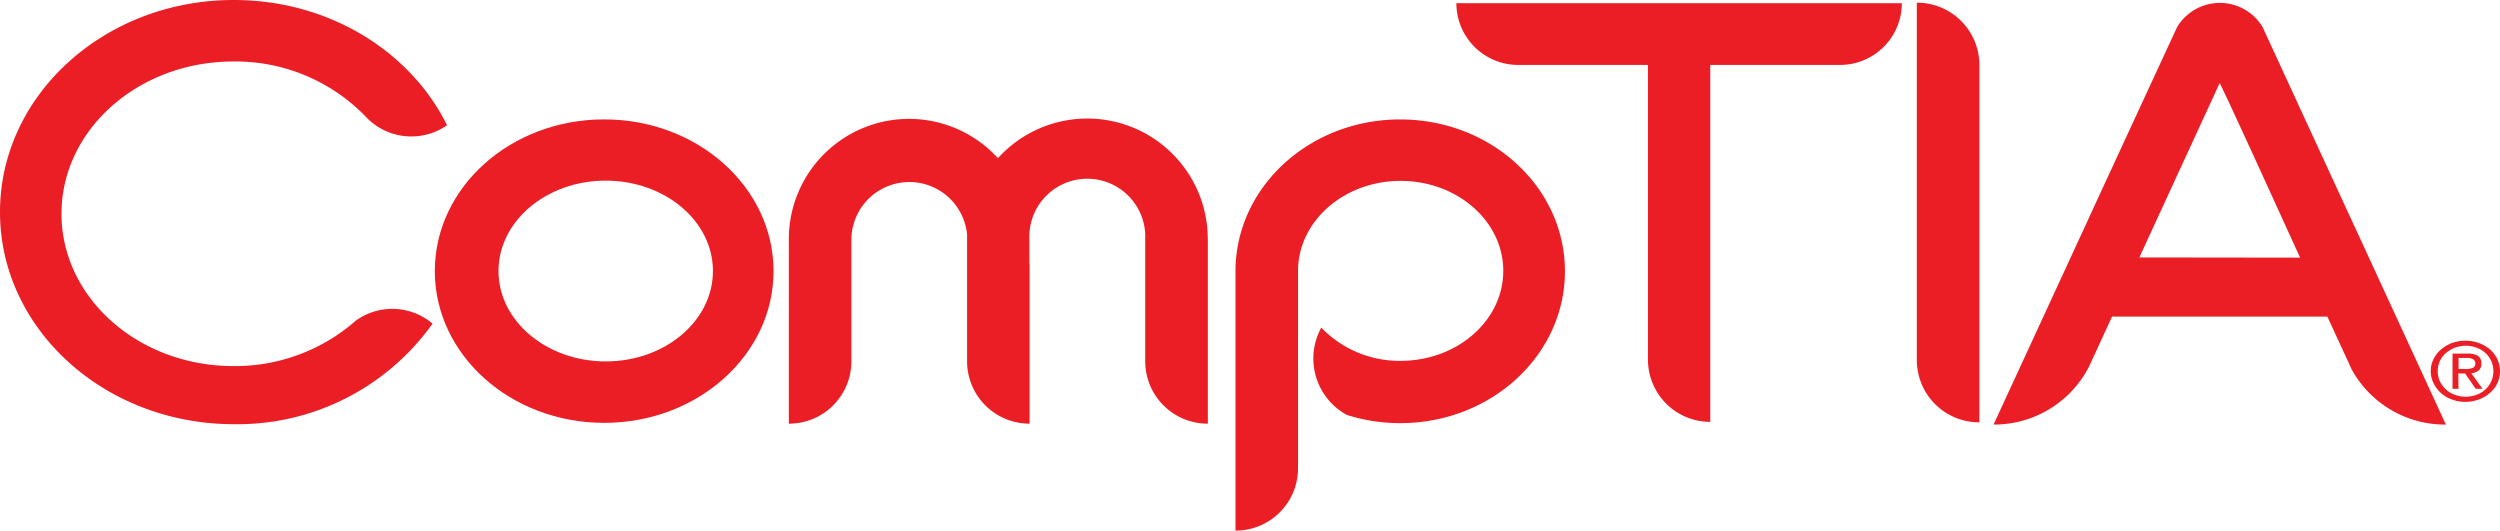
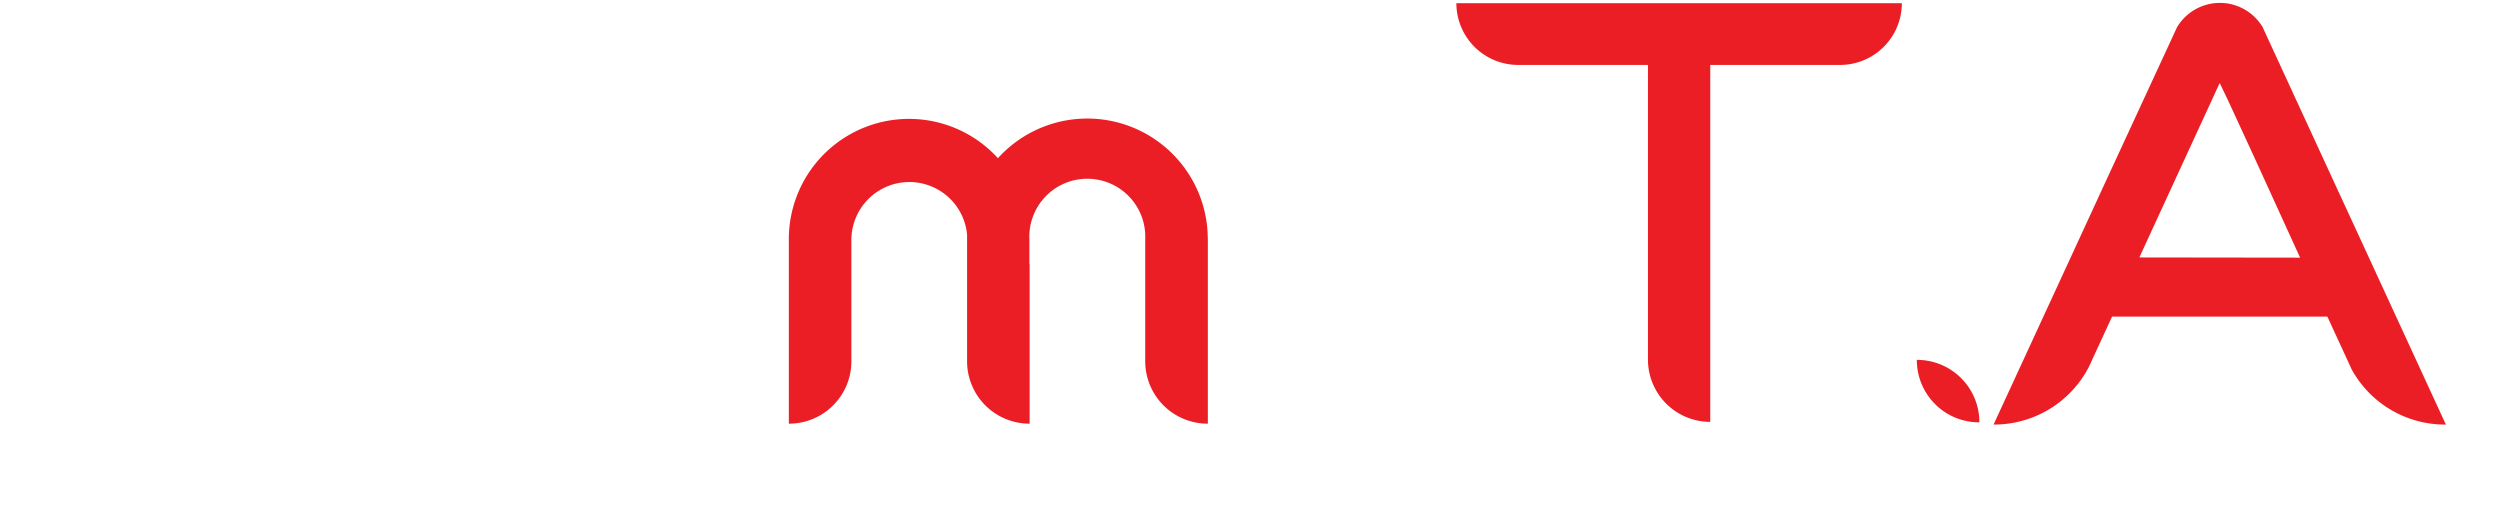
<svg xmlns="http://www.w3.org/2000/svg" width="202.667" height="43.016" viewBox="0 0 202.667 43.016">
  <path d="M406.807,20.541l-2.626-5.689L398.84,3.268h0l-.356-.772h0a4.042,4.042,0,0,0-6.942.043l-.322.7h0l-5.372,11.614-2.63,5.706-.287.622L376.68,34.729h.026a8.65,8.65,0,0,0,7.723-4.719l.257-.562,1.6-3.471H403.74l1.463,3.175h0l.5,1.09h0a8.628,8.628,0,0,0,7.581,4.488h.064ZM388.5,21.18l.133-.292,5.723-12.425.656-1.424.682,1.424,2.077,4.5,3.625,7.942.133.292Z" transform="translate(-215.068 -0.311)" fill="#eb1e25" />
-   <path d="M461.022,69.151a2.665,2.665,0,0,1-.9-.523,2.507,2.507,0,0,1-.614-.811,2.2,2.2,0,0,1,0-1.948,2.386,2.386,0,0,1,.622-.794,3.035,3.035,0,0,1,.9-.519,3.244,3.244,0,0,1,1.068-.176,3.076,3.076,0,0,1,1.081.184,2.912,2.912,0,0,1,.892.511,2.665,2.665,0,0,1,.609.794,2.308,2.308,0,0,1-.163,2.252,2.708,2.708,0,0,1-1.03.888,3.093,3.093,0,0,1-1.39.326A3,3,0,0,1,461.022,69.151Zm-.858-1.249a2.008,2.008,0,0,0,.819.751,2.544,2.544,0,0,0,2.265,0,2.077,2.077,0,0,0,.82-.755,2,2,0,0,0,.292-1.051,2.043,2.043,0,0,0-.167-.807,2.145,2.145,0,0,0-.476-.665,2.068,2.068,0,0,0-.721-.429,2.419,2.419,0,0,0-.88-.159,2.6,2.6,0,0,0-.858.15,2.373,2.373,0,0,0-.729.429,1.913,1.913,0,0,0-.511.665,1.849,1.849,0,0,0-.124.39,1.921,1.921,0,0,0-.047.429,1.985,1.985,0,0,0,.3,1.051Zm1.369.373h-.485V65.422h1.231a1.5,1.5,0,0,1,.832.189.712.712,0,0,1,.279.618.7.7,0,0,1-.223.558,1.159,1.159,0,0,1-.592.236l.9,1.253h-.549l-.858-1.24h-.553Zm.583-1.6a1.515,1.515,0,0,0,.571-.09.365.365,0,0,0,.206-.382c0-.279-.236-.429-.7-.429h-.656v.892Z" transform="translate(-262.229 -36.758)" fill="#eb1e25" />
-   <path d="M367.251,5.56V34.529a5.05,5.05,0,0,1-5.071-5.063V.51a5.05,5.05,0,0,1,5.071,5.05Z" transform="translate(-206.789 -0.291)" fill="#eb1e25" />
+   <path d="M367.251,5.56V34.529a5.05,5.05,0,0,1-5.071-5.063a5.05,5.05,0,0,1,5.071,5.05Z" transform="translate(-206.789 -0.291)" fill="#eb1e25" />
  <path d="M311.293.6a5.011,5.011,0,0,1-5.007,5.007H295.761V34.542a5.046,5.046,0,0,1-5.05-5.024V5.607H280.187A5.011,5.011,0,0,1,275.18.6Z" transform="translate(-157.116 -0.343)" fill="#eb1e25" />
-   <path d="M260.148,34.875c0,6.8-5.972,12.314-13.347,12.314a14.3,14.3,0,0,1-4.342-.669,5.213,5.213,0,0,1-2.064-7.075,8.782,8.782,0,0,0,6.436,2.694c4.591,0,8.319-3.269,8.319-7.294s-3.728-7.294-8.319-7.294-8.319,3.269-8.319,7.294V50.852a5.058,5.058,0,0,1-5.071,5.05V34.879a10.973,10.973,0,0,1,.069-1.253c.682-6.213,6.367-11.056,13.275-11.056C254.176,22.566,260.148,28.075,260.148,34.875Z" transform="translate(-133.284 -12.887)" fill="#eb1e25" />
  <path d="M183.017,32.174V47.135a5.058,5.058,0,0,1-5.076-5.046V32.174a4.7,4.7,0,1,0-9.392,0V34.2h.021V47.135a5.058,5.058,0,0,1-5.071-5.046V31.809a4.7,4.7,0,0,0-9.379.365V34.2h0v7.89a5.058,5.058,0,0,1-5.071,5.046V32.174A9.744,9.744,0,0,1,166,25.614a9.769,9.769,0,0,1,17.012,6.56Z" transform="translate(-85.101 -12.79)" fill="#eb1e25" />
-   <path d="M95.889,22.56c-7.594,0-13.729,5.509-13.729,12.3s6.148,12.3,13.729,12.3,13.729-5.509,13.729-12.3S103.479,22.56,95.889,22.56Zm.124,19.62c-4.8,0-8.692-3.282-8.692-7.328s3.891-7.328,8.692-7.328,8.692,3.278,8.692,7.328S100.815,42.18,96.014,42.18Z" transform="translate(-46.91 -12.881)" fill="#eb1e25" />
-   <path d="M35.066,26.236a19.427,19.427,0,0,1-16.119,8.152C8.486,34.383,0,26.686,0,17.192S8.486,0,18.947,0c7.723,0,14.33,4.166,17.295,10.151a5.058,5.058,0,0,1-6.474-.571l-.219-.227A14.669,14.669,0,0,0,18.916,4.985c-7.693,0-13.931,5.526-13.931,12.344s6.238,12.348,13.931,12.348a14.828,14.828,0,0,0,9.937-3.69h0a5.054,5.054,0,0,1,6.213.249Z" fill="#eb1e25" />
</svg>